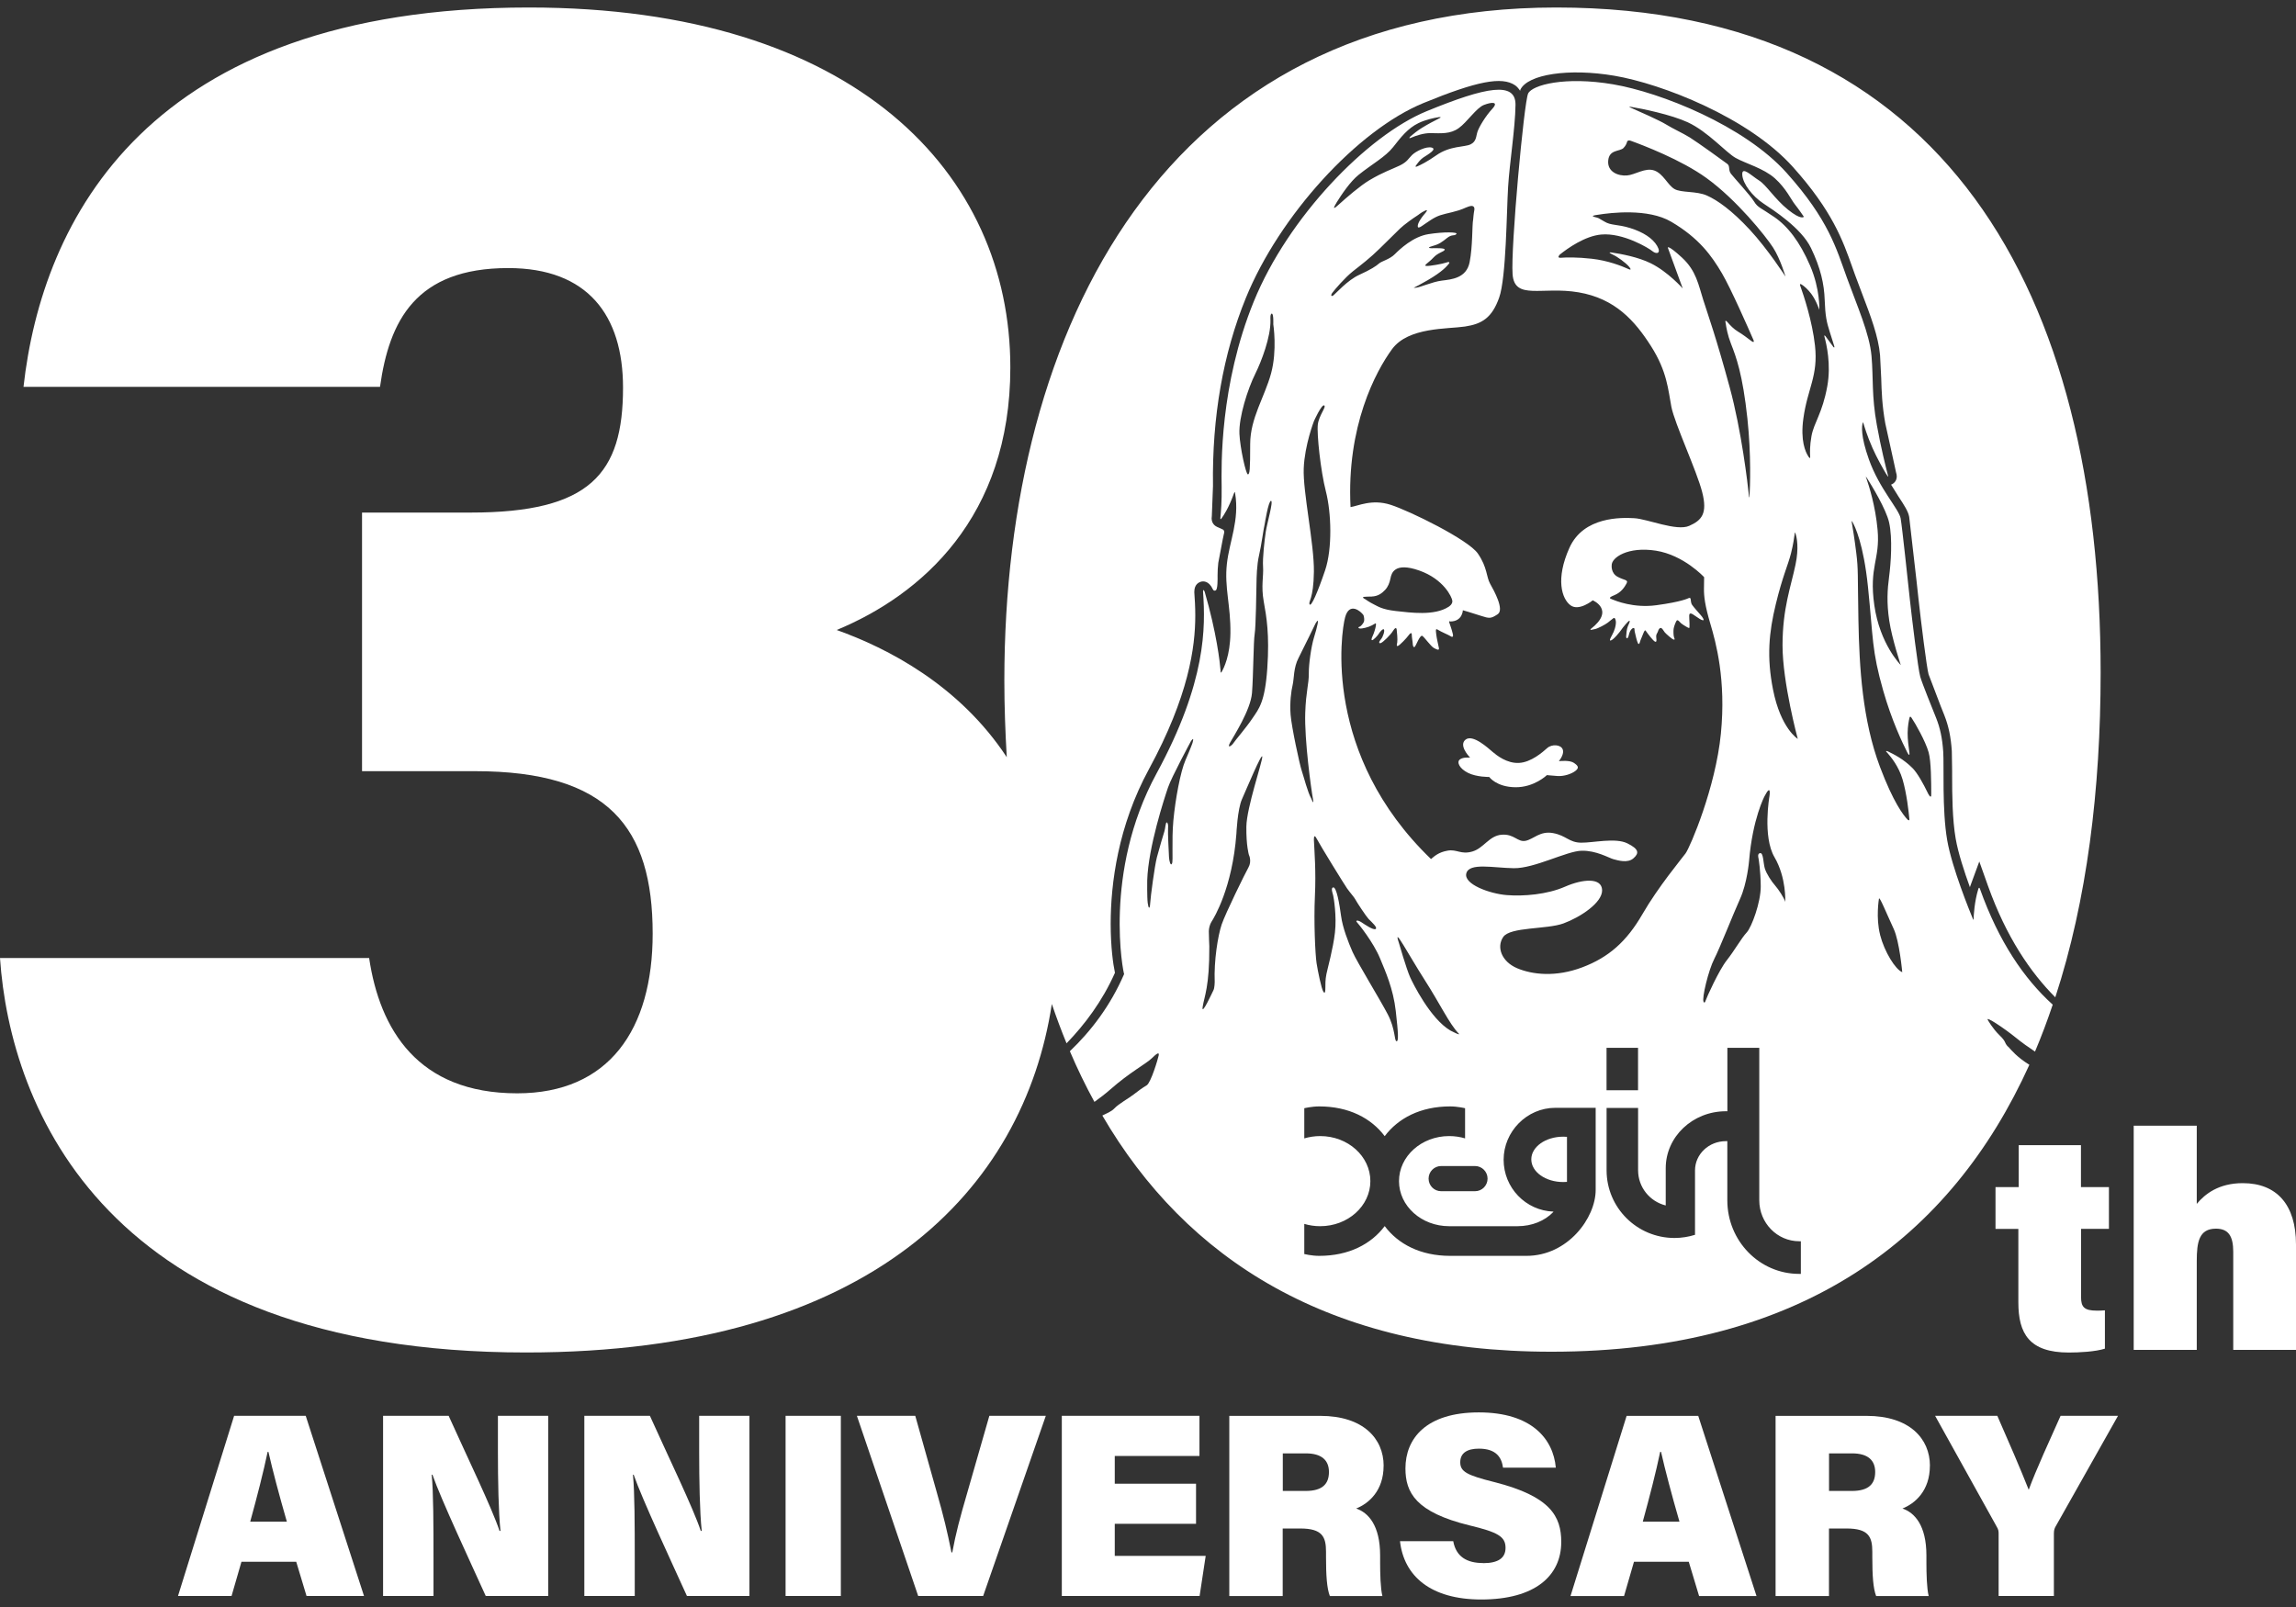
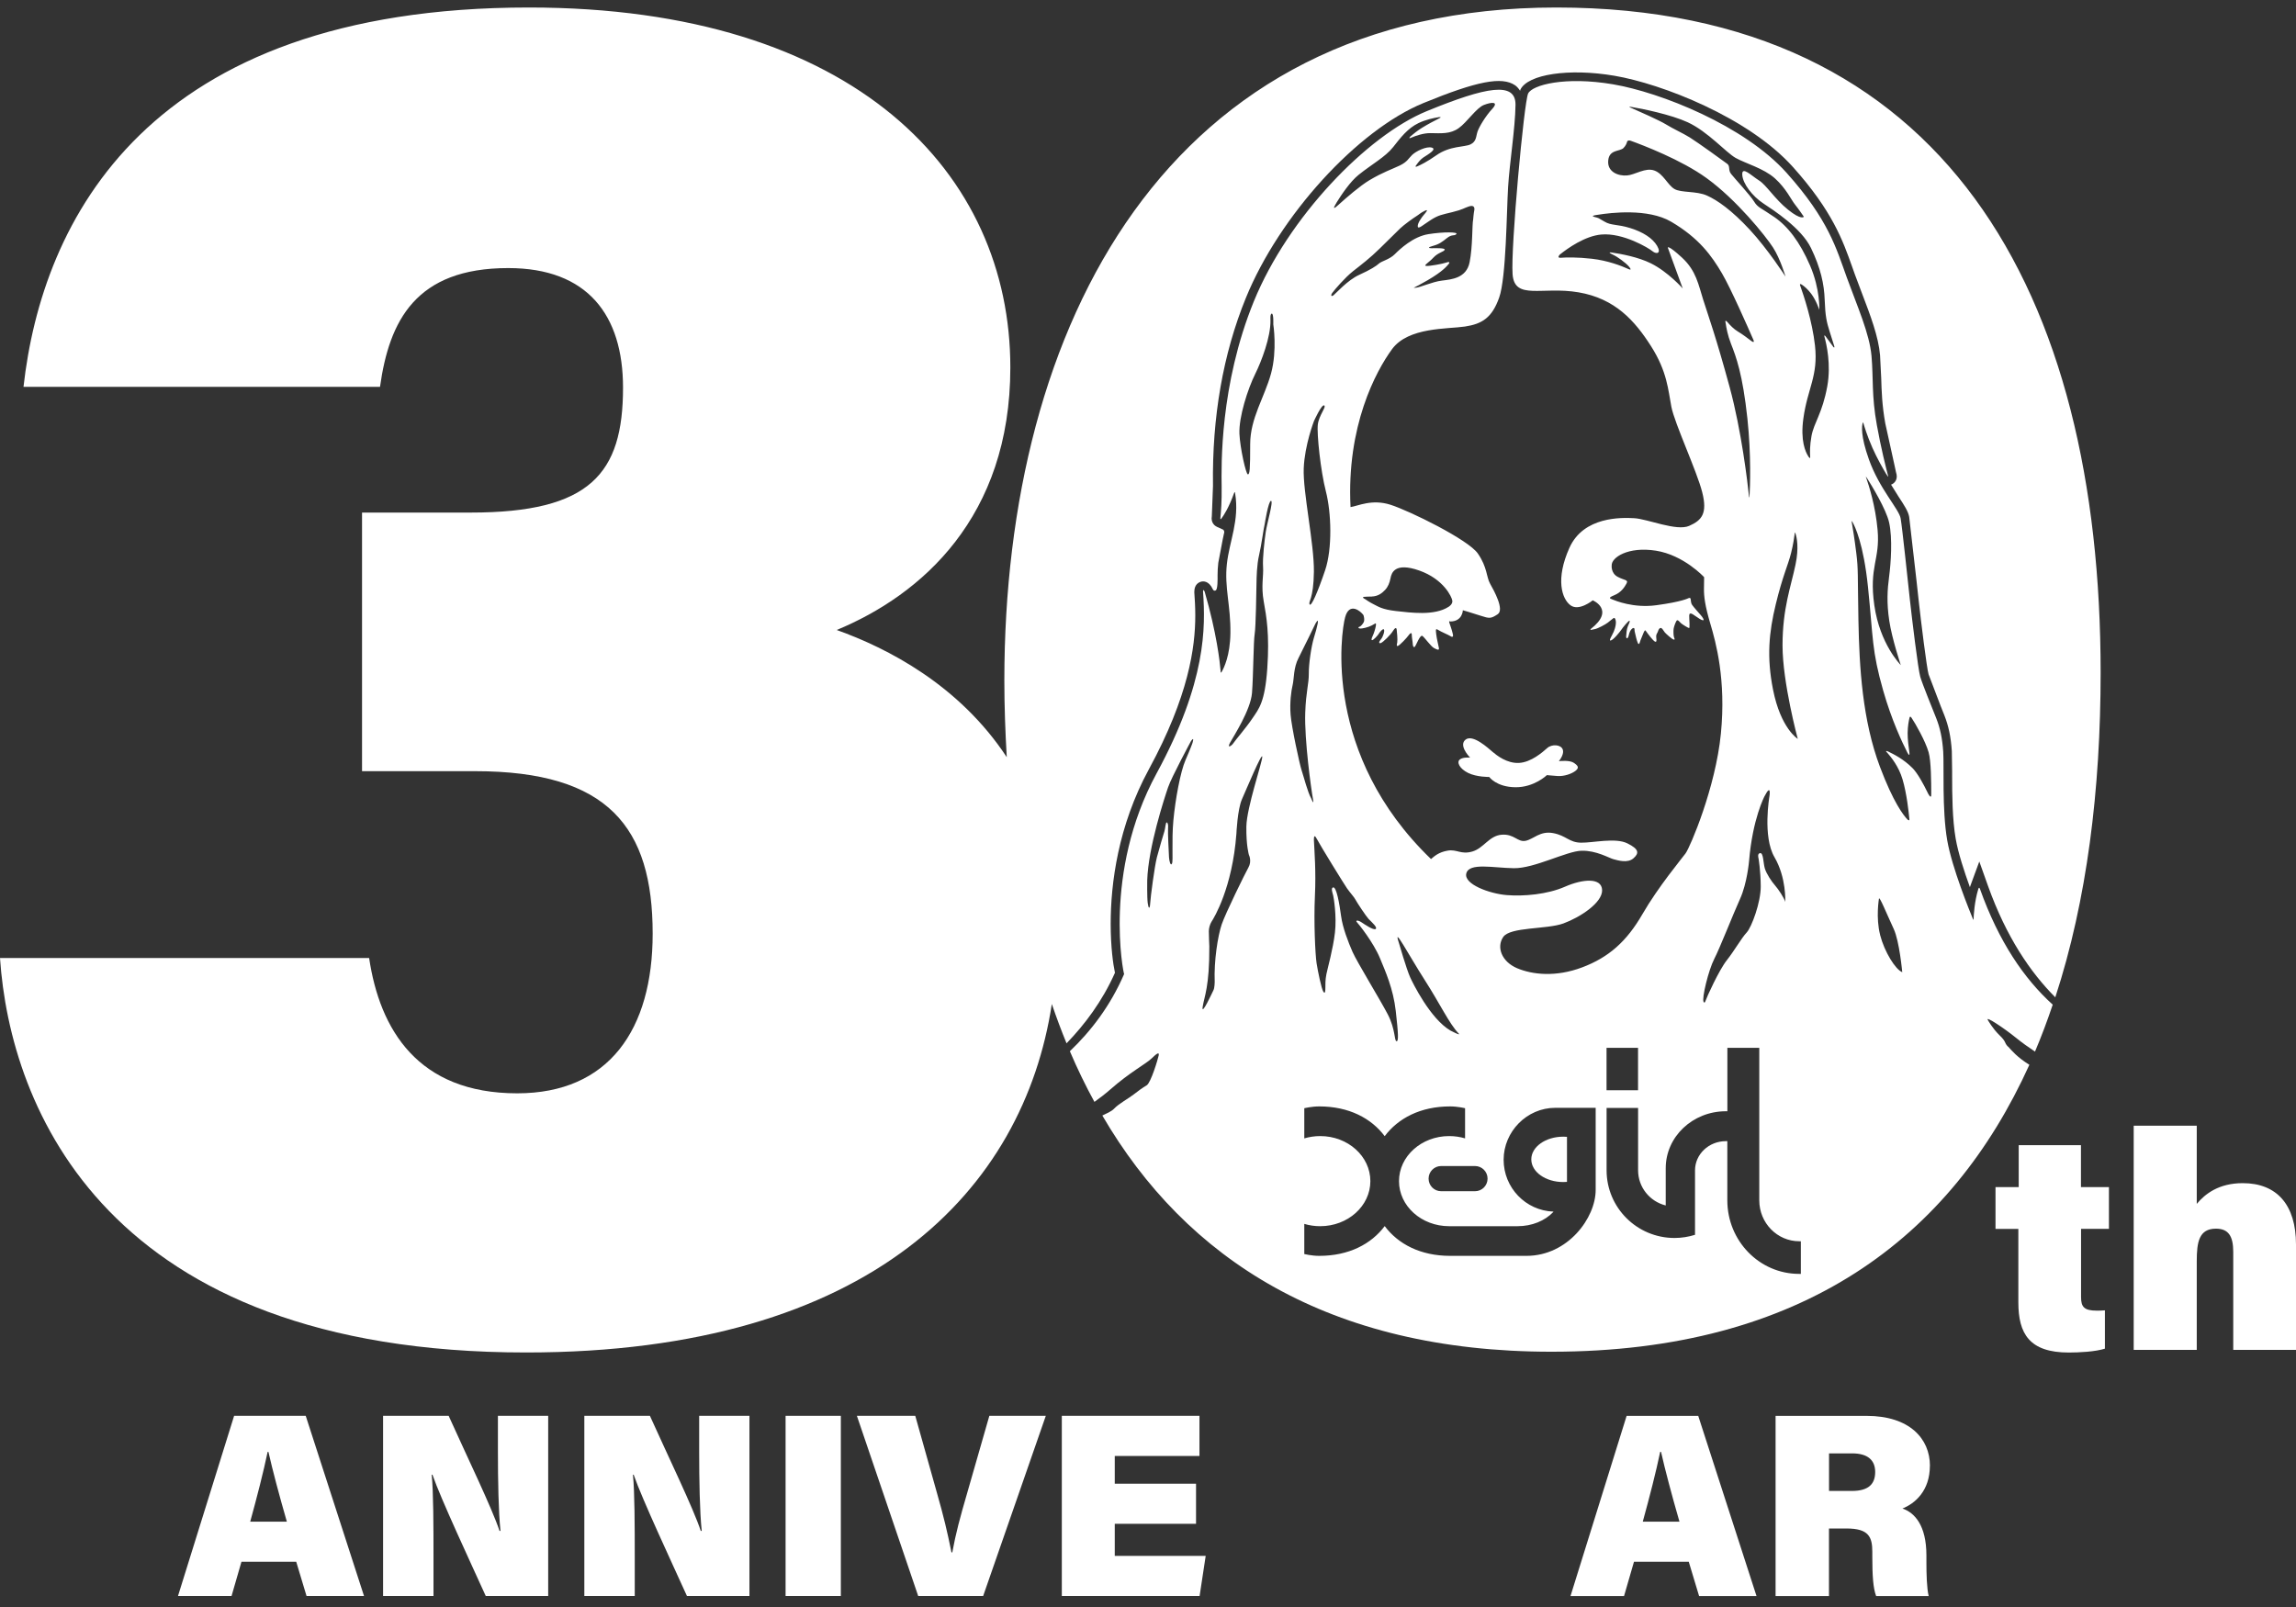
<svg xmlns="http://www.w3.org/2000/svg" width="300" height="210" viewBox="0 0 300 210" fill="none">
  <rect x="0" y="0" width="300" height="210" fill="#333333" stroke="none" />
  <g clip-path="url(#clip0_124_296)">
    <path d="M40.059 208.56H47.562L39.947 185.017H30.59L23.258 208.56H30.255L31.55 204.085H38.704L40.052 208.56H40.059ZM32.694 198.848C33.588 195.597 34.437 192.294 34.969 189.728H35.074C35.594 192.044 36.475 195.367 37.481 198.848H32.687H32.694Z" fill="#FFFFFF" />
    <path d="M63.461 208.56H71.628V185.017H65.059V189.702C65.059 193.433 65.132 197.585 65.395 200.059H65.27C64.29 197.084 61.015 190.334 58.622 185.017H50.054V208.56H56.642V203.572C56.642 199.44 56.636 194.992 56.406 192.709H56.504C57.609 195.9 61.561 204.349 63.468 208.56H63.461Z" fill="#FFFFFF" />
    <path d="M82.794 192.709C83.898 195.9 87.85 204.349 89.757 208.56H97.924V185.017H91.355V189.702C91.355 193.433 91.427 197.585 91.691 200.059H91.566C90.586 197.084 87.311 190.334 84.918 185.017H76.35V208.56H82.938V203.572C82.938 199.44 82.932 194.992 82.702 192.709H82.8H82.794Z" fill="#FFFFFF" />
    <path d="M109.866 185.017H102.646V208.56H109.866V185.017Z" fill="#FFFFFF" />
    <path d="M124.431 202.862H124.319C123.786 200.197 123.293 198.124 122.399 195.005L119.591 185.017H111.963L119.972 208.56H128.462L136.648 185.017H129.27L126.384 195.071C125.437 198.315 124.884 200.381 124.431 202.855V202.862Z" fill="#FFFFFF" />
    <path d="M156.724 190.261V185.017H138.739V208.56H156.743L157.539 203.316H145.657V199.131H156.276V193.887H145.657V190.261H156.724Z" fill="#FFFFFF" />
-     <path d="M180.79 191.544C180.79 188.011 178.134 185.023 172.518 185.023H160.623V208.566H167.6V199.742H169.901C172.801 199.742 173.261 200.848 173.261 202.795V203.467C173.261 205.855 173.367 207.553 173.761 208.566H180.626C180.376 207.572 180.33 205.638 180.33 204.197V203.263C180.33 199.335 178.791 197.67 177.2 197.13C178.844 196.472 180.784 194.814 180.784 191.544H180.79ZM170.605 194.834H167.613V189.925H170.631C172.689 189.925 173.643 190.827 173.643 192.353C173.643 193.88 172.834 194.834 170.605 194.834Z" fill="#FFFFFF" />
-     <path d="M193.79 204.257C191.64 204.257 190.246 203.408 189.884 201.401H182.927C183.434 205.948 186.919 209.02 193.541 209.02C200.576 209.02 203.996 205.921 203.996 201.5C203.996 198.157 202.589 195.532 195.25 193.676C191.647 192.775 190.799 192.308 190.799 191.084C190.799 189.86 191.726 189.307 193.238 189.307C195.572 189.307 196.217 190.538 196.388 191.794H203.286C202.957 188.037 200.123 184.57 193.225 184.57C186.327 184.57 183.638 187.998 183.638 191.887C183.638 195.058 184.992 197.618 192.008 199.335C195.691 200.223 196.717 200.782 196.717 202.27C196.717 203.585 195.783 204.27 193.79 204.27V204.257Z" fill="#FFFFFF" />
    <path d="M213.504 204.092H220.658L222.006 208.566H229.509L221.895 185.023H212.538L205.206 208.566H212.202L213.498 204.092H213.504ZM216.93 189.728H217.035C217.555 192.044 218.436 195.367 219.442 198.848H214.648C215.543 195.597 216.391 192.294 216.923 189.728H216.93Z" fill="#FFFFFF" />
    <path d="M252.169 191.544C252.169 188.011 249.512 185.023 243.897 185.023H232.001V208.566H238.978V199.742H241.28C244.18 199.742 244.64 200.848 244.64 202.795V203.467C244.64 205.855 244.745 207.553 245.14 208.566H252.005C251.755 207.572 251.709 205.638 251.709 204.197V203.263C251.709 199.335 250.17 197.67 248.579 197.13C250.223 196.472 252.162 194.814 252.162 191.544H252.169ZM241.977 194.834H238.985V189.925H242.003C244.061 189.925 245.015 190.827 245.015 192.353C245.015 193.88 244.206 194.834 241.977 194.834Z" fill="#FFFFFF" />
-     <path d="M265.077 194.683C264.012 191.985 262.42 188.3 260.974 185.017H252.846L260.895 199.506C261.125 199.881 261.145 200.105 261.145 200.427V208.56H268.365V200.394C268.365 199.927 268.47 199.69 268.582 199.493L276.742 185.017H269.239C267.918 187.978 266.017 192.104 265.077 194.683Z" fill="#FFFFFF" />
    <path d="M137.431 131.194C138.029 132.945 138.667 134.662 139.357 136.34C141.718 133.899 144.02 130.865 145.683 127.121C145.44 126.009 145.124 123.733 145.124 120.713C145.124 115.442 146.091 107.935 150.109 100.539C155.323 90.946 156.178 84.57 156.178 80.424C156.178 79.26 156.112 78.273 156.053 77.437C156.053 77.398 156.053 77.358 156.053 77.319C156.053 76.345 156.671 76.082 156.947 76.01C157.171 75.95 157.927 75.845 158.466 76.99C158.466 76.99 158.558 77.279 158.841 77.154C159.117 77.029 159.097 75.72 159.091 75.18C159.091 74.661 159.117 74.121 159.183 73.555L159.768 70.469C159.827 70.226 159.88 69.976 159.926 69.732C160.051 69.39 159.827 69.219 159.827 69.219L159.005 68.844C158.808 68.752 158.177 68.377 158.341 67.436C158.341 67.436 158.492 63.626 158.492 63.495C158.361 54.5 159.808 46.229 162.793 38.919C167.179 28.174 177.371 16.995 185.998 13.462C192.995 10.593 196.237 9.968 197.966 11.146C198.19 11.297 198.42 11.56 198.624 11.863C198.63 11.837 198.65 11.745 198.656 11.718C199.63 9.692 205.022 8.895 210.927 9.896C217.121 10.942 228.457 15.337 234.27 21.825C239.432 27.582 240.793 31.445 242.003 34.853L242.371 35.886L243.285 38.32C244.397 41.229 245.442 43.979 245.652 46.42L245.804 49.44C245.856 51.158 245.909 52.941 246.336 55.336C246.336 55.336 247.757 61.758 247.73 61.685C247.803 61.902 247.836 62.093 247.836 62.258C247.836 62.949 247.31 63.238 247.185 63.297C247.152 63.317 247.119 63.31 247.086 63.324C247.421 63.87 247.763 64.429 248.066 64.896C248.802 66.015 249.335 66.824 249.46 67.554L250.426 75.983L250.67 78.227C250.992 81.175 251.755 87.32 251.991 88.116L253.576 92.275L254.043 93.446C254.608 94.874 254.904 96.282 255.029 98.15L255.069 100.75V101.296C255.069 103.829 255.095 107.092 255.536 109.606C255.858 111.468 256.654 113.896 257.397 115.949C257.403 115.916 257.403 115.89 257.416 115.857L258.62 112.58L259.757 115.771C262.138 122.43 265.3 127.075 268.549 130.326C272.691 117.653 274.473 103.171 274.473 87.899C274.48 38.617 254.352 0.98 203.351 0.98C152.351 0.98 131.23 42.683 131.23 88.919C131.23 92.308 131.355 95.644 131.546 98.947C125.325 89.498 115.955 84.695 109.326 82.326C120.38 77.747 132.012 67.607 132.012 48.026C132.019 22.726 111.819 0.98 69.117 0.98C19.096 0.98 5.491 28.918 3.071 50.552H49.653C50.856 41.946 54.295 35.031 66.407 35.031C76.797 35.031 81.406 41.215 81.406 50.657C81.406 61.896 77.126 66.982 61.502 66.982H47.305V100.776H62.087C79.499 100.776 85.279 108.132 85.279 122.009C85.279 134.563 79.539 142.873 67.578 142.873C54.591 142.873 49.62 134.53 48.232 125.194H0C1.315 144.63 13.789 176.74 68.755 176.74C113.923 176.74 133.755 155.355 137.437 131.181L137.431 131.194Z" fill="#FFFFFF" />
    <path d="M293.043 154.612C289.913 154.612 288.111 156.02 287.033 157.323V147.104H278.794V176.398H287.033V164.798C287.033 162.291 287.335 160.56 289.545 160.56C291.176 160.56 291.8 161.547 291.8 163.58V176.398H300V162.633C300 157.441 297.495 154.612 293.043 154.612Z" fill="#FFFFFF" />
    <path d="M275.558 160.593V155.132H271.902V149.651H263.768V155.132H260.737V160.593H263.722V170.193C263.722 174.266 265.143 176.747 270.318 176.747C271.652 176.747 273.796 176.641 275.032 176.24V171.233C274.612 171.272 274.256 171.272 273.961 171.272C272.31 171.272 271.916 170.779 271.916 169.509V160.587H275.572L275.558 160.593Z" fill="#FFFFFF" />
    <path d="M204.186 97.933C203.95 97.282 202.76 97.216 202.161 97.756C201.556 98.295 200.057 99.618 198.472 99.697C196.888 99.776 195.566 98.71 195.027 98.256C194.487 97.802 192.436 95.88 191.482 96.663C190.621 97.374 191.824 98.723 192.054 98.973C192.054 98.973 192.1 99.013 192.048 99.006C191.864 98.993 191.14 98.94 190.752 99.243C190.299 99.585 190.687 100.434 191.818 101C192.949 101.559 194.586 101.533 194.586 101.533C194.586 101.533 195.513 102.842 197.986 102.875C200.465 102.908 202.122 101.289 202.122 101.289C202.122 101.289 202.668 101.348 203.509 101.408C204.351 101.467 205.344 101.131 205.844 100.743C206.343 100.348 206.245 100.098 205.659 99.697C205.127 99.328 203.95 99.44 203.72 99.466C203.674 99.466 203.706 99.44 203.706 99.44C203.831 99.276 204.41 98.512 204.193 97.933H204.186Z" fill="#FFFFFF" />
    <path d="M262.348 136.761C261.835 136.195 262.17 136.155 261.263 135.287C260.362 134.418 259.731 133.287 259.731 133.287C259.389 132.721 261.828 134.333 263.42 135.622C264.189 136.248 265.07 136.873 265.899 137.419C266.74 135.432 267.51 133.379 268.213 131.286C264.472 127.898 261.164 123.062 258.699 116.14C258.699 116.14 258.593 115.83 258.488 116.179C257.988 117.804 257.89 119.581 257.87 120.114C257.87 120.298 257.798 120.12 257.798 120.12C257.383 119.114 255.049 113.416 254.424 109.79C253.734 105.803 254.03 100.026 253.905 98.223C253.78 96.42 253.497 95.144 252.991 93.854C252.485 92.571 251.183 89.406 250.9 88.419C250.617 87.439 249.808 80.747 249.545 78.339C249.282 75.93 248.552 68.943 248.342 67.739C248.131 66.534 245.554 63.87 244.193 60.027C243.088 56.928 243.272 55.651 243.384 55.27C243.384 55.27 243.423 55.125 243.469 55.276C243.588 55.678 243.949 56.928 244.66 58.533C245.245 59.856 246.008 61.185 246.435 61.909C246.882 62.652 246.665 62.047 246.665 62.047C246.415 61.08 245.771 58.54 245.232 55.54C244.535 51.704 244.791 49.453 244.535 46.525C244.278 43.591 242.68 40.044 241.313 36.274C239.945 32.504 238.945 28.733 233.435 22.581C227.918 16.423 216.996 12.073 210.742 11.014C204.482 9.955 200.208 11.1 199.669 12.218C199.13 13.337 197.381 32.379 197.637 35.833C197.887 39.288 201.497 37.386 206.264 38.202C211.032 39.018 213.603 41.906 215.727 45.236C217.851 48.572 217.962 50.973 218.383 53.151C218.804 55.336 221.704 61.527 222.414 64.317C223.124 67.1 222.362 67.995 220.711 68.719C219.061 69.449 215.266 67.818 213.557 67.719C211.841 67.62 206.915 67.482 205.068 71.581C203.22 75.687 204.081 78.253 205.193 79.089C206.304 79.931 208.112 78.451 208.112 78.451C208.112 78.451 211.091 79.688 207.843 82.201C207.704 82.392 208 82.287 208.401 82.208C208.803 82.129 209.782 81.596 210.078 81.365C210.381 81.135 210.571 80.951 210.808 80.786C211.038 80.622 211.137 81.089 211.137 81.3C211.137 81.51 211.111 81.938 210.854 82.543C210.631 83.076 210.131 83.774 210.473 83.695C210.815 83.616 211.65 82.589 211.841 82.3C212.031 82.004 212.781 81.109 212.893 81.122C213.044 81.142 212.84 81.49 212.689 81.865C212.531 82.24 212.505 82.852 212.478 83.148C212.452 83.438 212.682 83.609 212.82 83.004C212.978 82.306 213.261 82.129 213.36 82.083C213.524 82.01 213.583 82.155 213.57 82.273C213.55 82.438 213.669 82.82 213.728 83.096C213.787 83.372 213.984 84.175 214.116 84.155C214.241 84.135 214.267 83.885 214.333 83.714C214.398 83.55 214.615 83.023 214.727 82.747C214.839 82.471 214.944 82.287 215.023 82.412C215.109 82.537 215.483 83.05 215.668 83.267C215.852 83.478 216.167 83.885 216.332 83.866C216.503 83.853 216.424 83.51 216.404 83.254C216.384 83.004 216.45 82.852 216.555 82.688C216.66 82.523 216.667 82.221 216.904 82.083C217.134 81.938 217.364 82.445 217.528 82.642C217.693 82.833 218.469 83.53 218.679 83.576C218.89 83.622 218.798 83.464 218.725 83.254C218.653 83.05 218.64 82.418 218.679 82.175C218.719 81.898 218.903 81.379 219.054 81.129C219.205 80.879 219.475 81.3 219.679 81.471C219.889 81.642 220.599 82.076 220.704 82.076C220.816 82.076 220.724 80.957 220.724 80.786C220.724 80.615 220.678 80.273 220.803 80.194C220.994 80.069 221.441 80.464 221.711 80.628C221.954 80.78 222.184 80.977 222.467 81.05C222.776 81.122 222.467 80.655 222.23 80.392C222.059 80.194 221.336 79.385 221.112 79.069C220.889 78.753 220.954 78.391 220.889 78.227C220.829 78.056 220.606 78.174 220.606 78.174C220.606 78.174 219.784 78.635 216.417 79.089C213.445 79.497 211.058 78.49 210.683 78.339C210.302 78.187 210.098 78.121 210.946 77.773C211.794 77.424 212.242 76.779 212.524 76.253C212.807 75.733 212.235 75.852 211.354 75.371C210.479 74.897 210.585 73.91 210.585 73.91C210.525 72.858 212.715 71.39 216.365 71.963C220.014 72.535 222.664 75.424 222.664 75.424C222.664 75.424 222.664 75.95 222.644 76.924C222.631 77.898 222.763 79.109 223.479 81.517C224.196 83.925 225.551 88.827 224.854 95.874C224.163 102.921 220.843 110.692 220.238 111.521C219.771 112.165 216.667 115.883 214.602 119.462C212.538 123.035 210.197 125.108 206.738 126.411C203.286 127.714 200.228 127.371 198.222 126.523C196.217 125.667 195.5 123.779 196.414 122.443C197.328 121.107 202.102 121.469 204.279 120.673C206.455 119.877 209.388 117.969 209.335 116.311C209.283 114.659 206.817 114.85 204.489 115.87C202.161 116.89 199.097 117.146 196.861 116.969C194.626 116.784 191.206 115.541 191.594 114.12C191.989 112.698 195.112 113.416 197.802 113.455C200.484 113.495 204.699 111.218 206.646 111.172C208.586 111.126 210.216 112.119 210.808 112.277C211.4 112.435 212.669 112.83 213.425 112.165C214.181 111.501 214.188 110.974 212.63 110.205C211.071 109.435 208.152 110.145 206.58 110.119C205.015 110.099 204.653 109.191 202.937 108.869C201.221 108.547 200.392 109.659 199.334 109.876C198.288 110.086 197.854 108.948 196.21 109.08C194.566 109.205 193.869 110.849 192.37 111.277C190.871 111.705 190.358 110.948 189.155 111.159C187.958 111.369 187.432 111.883 186.978 112.258C172.827 98.624 175.208 82.668 175.76 80.655C176.312 78.635 177.792 79.859 178.154 80.385C178.154 80.385 178.364 80.997 178.167 81.346C177.963 81.694 177.726 81.892 177.608 81.912C177.489 81.931 177.404 82.089 177.68 82.129C177.956 82.175 178.805 81.971 179.258 81.721C179.719 81.471 179.778 81.372 179.791 81.569C179.804 81.767 179.653 82.359 179.475 82.826C179.331 83.201 179.114 83.55 179.252 83.649C179.39 83.747 180.067 82.991 180.146 82.833C180.225 82.675 180.692 82.089 180.823 82.254C180.961 82.412 180.731 83.201 180.429 83.55C180.126 83.899 180.146 84.135 180.442 84.024C180.738 83.905 181.698 82.958 181.981 82.49C182.263 82.023 182.454 81.964 182.493 82.26C182.526 82.556 182.632 83.543 182.566 83.951C182.526 84.208 182.421 84.484 182.658 84.405C182.895 84.326 183.815 83.359 184.032 83.043C184.256 82.727 184.473 82.596 184.466 82.951C184.466 83.306 184.591 83.899 184.591 84.116C184.591 84.333 184.683 84.688 184.861 84.517C185.038 84.34 185.551 82.872 185.867 83.109C186.176 83.353 186.971 84.465 187.34 84.668C187.715 84.872 188.083 85.07 188.01 84.675C187.938 84.28 187.734 83.51 187.662 82.898C187.59 82.293 187.57 82.089 187.905 82.313C188.241 82.537 189.299 82.984 189.47 83.102C189.648 83.228 189.963 83.372 189.825 82.833C189.529 81.609 189.141 81.023 189.477 81.214C191.108 81.214 191.14 79.747 191.14 79.747C191.14 79.747 192.258 80.063 193.448 80.457C194.639 80.846 194.79 80.852 195.691 80.267C196.592 79.674 195.211 77.181 194.698 76.273C194.192 75.365 194.356 74.167 193.107 72.344C191.864 70.522 184.151 66.745 181.691 65.962C179.239 65.179 177.437 66.127 176.464 66.265C175.931 55.671 179.765 48.519 181.895 45.617C184.026 42.722 189.174 43.012 191.423 42.67C193.665 42.327 194.948 41.518 195.881 38.899C196.815 36.287 196.855 27.576 197.052 24.43C197.243 21.279 197.979 16.785 198.019 13.705C198.058 10.626 194.238 11.323 186.432 14.521C178.62 17.719 168.323 28.391 163.838 39.36C159.36 50.335 159.584 60.922 159.623 63.626C159.65 65.541 159.531 66.929 159.466 67.574C159.466 67.574 159.393 68.008 159.584 67.772C159.886 67.37 160.557 66.357 161.228 64.482C161.228 64.482 161.34 64.107 161.386 64.475C161.964 68.015 160.636 70.706 160.307 73.693C159.965 76.766 160.82 79.148 160.768 82.754C160.728 85.662 159.926 87.287 159.623 87.8C159.459 88.077 159.485 87.656 159.485 87.656C159.393 86.55 158.979 82.741 157.401 77.312C157.151 76.799 157.197 77.398 157.197 77.398C157.506 81.905 157.657 89.044 151.115 101.078C144.072 114.041 146.808 127.286 146.88 127.286C145.085 131.444 142.54 134.754 139.791 137.373C140.765 139.656 141.836 141.867 143 143.992C143.704 143.492 144.407 142.952 145.045 142.393C147.643 140.103 149.727 139.031 150.457 138.327C151.187 137.616 151.483 137.452 151.397 137.919C151.305 138.379 150.378 141.498 149.826 141.827C149.273 142.156 148.754 142.531 148.116 143.031C147.478 143.531 146.183 144.229 145.598 144.854C145.229 145.249 144.559 145.518 144.033 145.775C154.968 164.534 173.623 176.641 202.72 176.641C235.533 176.641 254.957 161.692 265.162 139.143C263.564 138.162 262.802 137.228 262.381 136.761H262.348ZM179.232 77.951C180.061 77.924 180.58 77.516 180.981 77.088C181.376 76.661 181.566 76.167 181.691 75.542C181.816 74.911 182.211 73.424 185.426 74.549C188.642 75.674 189.714 78.036 189.766 78.51C189.819 78.984 189.28 79.293 189.28 79.293C187.412 80.51 184.269 80.049 182.421 79.852C180.573 79.648 180.047 79.24 179.521 78.984C178.936 78.701 178.41 78.319 178.41 78.319C177.628 77.918 178.41 77.983 179.239 77.957L179.232 77.951ZM212.136 19.331C212.432 19.041 212.557 18.706 212.61 18.489C212.61 18.489 212.702 18.259 213.096 18.403C214.622 18.956 219.679 20.877 222.973 23.266C226.899 26.102 230.693 30.832 231.666 32.339C232.639 33.846 233.297 36.142 233.297 36.142C233.297 36.142 230.969 32.53 228.622 30.01C226.281 27.49 224.413 26.167 223.032 25.555C221.658 24.937 219.672 25.213 218.791 24.7C217.91 24.194 217.331 22.693 216.148 22.279C214.964 21.864 213.662 22.845 212.577 22.93C211.485 23.016 210.006 22.496 210.131 21.002C210.249 19.509 211.63 19.831 212.136 19.338V19.331ZM234.901 96.558C234.901 96.558 232.672 95.203 231.666 90.11C230.824 85.853 231.133 82.642 232.028 78.957C232.922 75.272 233.619 73.884 234.02 72.292C234.309 71.14 234.441 70.206 234.494 69.765C234.494 69.765 234.494 69.39 234.605 69.732C234.77 70.232 235.072 71.568 234.605 73.785C234.007 76.674 232.915 79.457 232.909 84.333C232.909 89.209 234.901 96.558 234.901 96.558ZM222.579 39.288C221.914 37.189 221.638 35.392 219.784 33.675C217.923 31.958 217.916 32.352 217.916 32.352L219.869 37.695C219.869 37.695 217.969 35.537 215.707 34.412C214.043 33.583 211.775 33.175 210.696 33.017C210.696 33.017 209.828 32.839 210.703 33.26C211.071 33.431 211.505 33.708 211.847 33.965C212.189 34.215 212.676 34.616 212.879 34.879C213.379 35.498 212.649 35.103 212.649 35.103C211.873 34.754 210.098 34.05 207.987 33.813C206.067 33.596 204.64 33.629 203.871 33.688C203.378 33.688 203.818 33.26 203.818 33.26C204.851 32.431 207.1 30.839 209.217 30.648C212.09 30.392 215.431 32.425 215.924 32.833C216.417 33.241 217.108 33.149 216.529 32.142C215.95 31.135 214.675 30.319 212.998 29.799C211.321 29.28 210.512 29.49 209.644 28.957C209.48 28.859 209.026 28.589 208.882 28.516C208.618 28.391 208.27 28.372 208.132 28.26C207.994 28.154 208.855 28.056 208.855 28.056C210.407 27.806 215.332 27.194 218.364 28.977C222 31.115 223.65 33.425 225.005 35.734C226.143 37.669 228.411 42.821 229.121 44.453C229.286 44.913 228.832 44.558 228.832 44.558C228.352 44.19 227.622 43.643 227.083 43.328C226.544 43.012 226.044 42.485 225.735 42.117C225.288 41.617 225.478 42.222 225.478 42.222C225.557 42.801 225.741 43.814 226.169 44.907C226.84 46.611 227.701 48.907 228.319 54.691C228.832 59.52 228.668 63.646 228.595 64.876C228.549 65.186 228.529 64.857 228.529 64.857C228.352 63.159 227.556 56.316 225.998 50.585C224.203 43.992 223.249 41.393 222.585 39.294L222.579 39.288ZM223.986 125.312C224.729 123.877 226.445 119.476 227.366 117.449C228.286 115.416 228.536 112.527 228.536 112.527C228.996 106.961 230.561 104.046 230.561 104.046C231.482 102.269 231.199 104.053 231.199 104.053C231.199 104.053 230.279 109.316 231.857 112.014C233.435 114.718 233.264 117.857 233.264 117.857C233.1 117.304 232.389 116.232 231.936 115.712C231.475 115.199 230.798 114.166 230.594 113.481C230.39 112.797 230.417 111.442 229.996 111.481C229.568 111.521 229.772 112.159 229.772 112.159C229.772 112.159 230.048 113.738 230.062 115.824C230.075 117.91 228.871 121.153 228.24 121.838C227.504 122.634 226.675 124.154 225.643 125.463C224.604 126.766 222.986 130.359 222.848 130.786C222.717 131.207 222.592 130.911 222.592 130.911C222.342 130.444 223.243 126.753 223.986 125.318V125.312ZM209.914 136.925H214.03V142.472H209.914V136.925ZM192.732 152.375C193.633 152.375 194.369 153.112 194.369 154.02C194.369 154.928 193.639 155.665 192.732 155.665H188.3C187.392 155.665 186.662 154.928 186.662 154.02C186.662 153.112 187.399 152.375 188.3 152.375H192.732ZM186.13 128.023C188.162 131.188 189.345 133.754 190.595 135.063C190.93 135.412 189.536 134.682 189.536 134.682C186.879 133.148 184.565 128.398 184.256 127.714C183.763 126.621 182.783 123.213 182.783 123.213C181.974 120.811 183.993 124.68 186.13 128.023ZM176.023 116.113C176.391 116.64 176.977 117.278 177.115 117.574C177.259 117.87 178.502 119.752 178.824 120.088C179.304 120.574 180.034 121.219 179.738 121.403C179.442 121.581 178.298 120.792 177.891 120.522C177.378 120.18 177.075 120.285 177.299 120.515C177.516 120.739 179.456 123.141 180.317 125.233C181.007 126.911 182.046 129.194 182.375 132.129C182.704 135.063 182.763 136.109 182.467 136.063C182.171 136.024 182.342 134.504 181.33 132.556C180.317 130.609 177.305 125.707 176.727 124.397C176.155 123.088 175.431 121.226 175.227 119.699C175.024 118.173 174.629 115.804 174.169 115.969C173.873 116.074 174.123 116.712 174.195 117.008C174.267 117.304 174.675 119.726 174.425 121.877C174.175 124.029 173.472 126.503 173.314 127.286C173.156 128.062 173.182 128.654 173.176 129.029C173.176 129.405 173.163 129.997 172.906 129.582C172.65 129.168 172.203 126.97 172.025 125.858C171.854 124.739 171.65 120.43 171.808 117.127C171.966 113.824 171.742 111.257 171.683 109.882C171.683 109.882 171.591 108.724 172.058 109.626C172.531 110.527 175.648 115.58 176.016 116.107L176.023 116.113ZM174.609 26.516C175.293 25.411 176.431 23.72 177.522 22.845C179.225 21.476 181.021 20.502 182.027 19.226C183.033 17.943 183.94 16.765 185.341 16.087C186.261 15.64 187.353 15.409 187.991 15.311C187.991 15.311 188.517 15.245 188.024 15.482C187.458 15.758 186.544 16.245 185.827 16.686C185.216 17.061 184.67 17.502 184.302 17.818C184.302 17.818 183.914 18.199 184.387 17.995C184.999 17.732 186.018 17.383 186.912 17.396C188.3 17.416 189.49 17.535 190.588 16.752C191.686 15.975 192.903 14.094 193.896 13.712C194.889 13.33 195.881 13.245 194.981 14.225C194.073 15.206 193.264 16.594 193.061 17.186C192.85 17.778 192.942 18.476 192.147 18.864C191.351 19.252 189.47 19.028 187.668 20.298C186.472 21.14 185.63 21.548 185.203 21.733C184.716 21.937 185.111 21.496 185.111 21.496C185.314 21.2 185.637 20.805 185.985 20.575C186.584 20.186 187.78 19.502 187.09 19.291C186.399 19.081 185.005 19.759 184.506 20.252C183.999 20.746 183.894 21.14 182.901 21.627C181.902 22.108 180.711 22.489 178.91 23.562C177.713 24.279 175.924 25.825 174.872 26.779C173.774 27.793 174.622 26.516 174.622 26.516H174.609ZM174.09 38.261C174.366 37.873 175.753 36.254 176.792 35.438C177.831 34.623 179.035 33.708 180.277 32.477C181.514 31.247 182.947 29.852 182.947 29.852C183.44 29.372 184.749 28.437 185.071 28.247C185.393 28.056 185.564 27.839 186.156 27.549C186.748 27.266 186.301 27.773 186.051 28.062C185.801 28.352 185.203 29.148 185.249 29.589C185.288 30.03 185.985 29.352 186.971 28.733C187.958 28.108 188.346 28.069 189.766 27.72C191.186 27.372 191.285 27.181 191.949 26.97C192.613 26.76 192.705 27.148 192.627 27.516C192.548 27.885 192.488 28.661 192.488 28.661C192.331 29.438 192.442 32.175 192.022 34.274C191.601 36.366 189.648 36.511 188.398 36.669C187.149 36.82 185.505 37.583 184.992 37.596C184.479 37.616 184.578 37.761 186.544 36.616C188.51 35.471 189.03 34.794 189.28 34.504C189.529 34.215 189.28 34.188 188.918 34.326C188.55 34.465 186.833 34.787 186.373 34.754C185.906 34.721 186.669 34.34 187.287 33.668C187.905 32.991 188.688 32.905 188.767 32.635C188.846 32.366 187.405 32.444 187.037 32.438C186.669 32.438 186.478 32.333 187.261 32.122C188.043 31.912 188.418 31.622 189.082 31.096C189.746 30.569 189.99 30.885 190.286 30.596C190.582 30.306 188.655 30.28 186.649 30.596C184.644 30.912 182.914 32.55 182.244 33.221C181.573 33.899 180.521 34.122 180.179 34.438C179.83 34.754 179.12 35.228 177.595 35.919C176.069 36.61 174.53 38.366 174.241 38.584C173.945 38.801 173.827 38.63 174.096 38.241L174.09 38.261ZM171.69 55.013C171.69 55.013 172.683 52.809 173.018 52.98C173.353 53.151 172.328 54.27 172.189 55.48C172.045 56.691 172.551 61.534 173.242 64.212C173.958 66.989 174.103 71.686 173.143 74.522C172.183 77.358 171.315 79.359 171.118 78.977C170.914 78.595 171.631 78.358 171.677 74.713C171.723 71.068 170.223 64.258 170.348 61.198C170.473 58.139 171.69 55.013 171.69 55.013ZM155.796 97.137C155.796 97.137 155.573 97.782 154.902 99.322C154.231 100.861 153.574 104.46 153.317 107.198C153.068 109.935 153.317 112.494 153.133 112.856C152.949 113.212 152.778 112.527 152.745 112.021C152.719 111.514 152.574 108.737 152.62 108.27C152.66 107.803 152.594 107.514 152.449 107.474C152.305 107.435 152.259 108.264 152.147 108.626C152.035 108.987 151.47 110.849 151.161 112.034C150.858 113.218 150.332 117.212 150.286 118.041C150.24 118.87 150.062 118.758 149.964 118.002C149.865 117.245 149.898 115.041 149.898 115.041C150.03 110.718 152.167 104.217 152.62 102.895C153.068 101.565 155.619 96.841 155.619 96.841C156.132 96.124 155.796 97.131 155.796 97.131V97.137ZM163.181 111.705C163.181 111.705 163.602 112.521 163.115 113.376C162.734 114.041 160.123 119.344 159.623 120.818C159.13 122.292 158.604 125.529 158.716 128.339C158.716 128.339 158.703 129.102 158.558 129.385C158.414 129.668 156.941 132.892 157.144 131.563C157.348 130.227 158.039 128.951 158.012 123.654C158.012 123.654 157.94 122.075 157.947 121.693C157.947 121.311 158.091 120.772 158.295 120.456C158.637 119.936 161.024 116.008 161.55 108.954C161.55 108.954 161.688 105.757 162.28 104.434C162.872 103.105 164.891 98.269 164.93 98.887C164.969 99.506 162.885 105.54 162.852 108.02C162.819 110.501 163.181 111.698 163.181 111.698V111.705ZM165.035 74.108C165.114 75.279 164.759 76.588 165.121 78.595C165.482 80.596 165.89 82.892 165.588 87.32C165.285 91.748 164.496 92.617 163.648 93.867C162.806 95.124 161.419 96.71 161.169 97.098C160.919 97.486 160.281 97.868 160.728 97.045C161.175 96.223 163.411 92.794 163.589 90.551C163.766 88.314 163.779 83.78 163.937 82.859C164.095 81.938 164.161 77.062 164.174 76.286C164.187 75.509 164.207 73.851 164.516 72.535C164.825 71.226 165.094 69.088 165.252 68.456C165.252 68.456 165.732 65.442 166.074 65.449C166.416 65.449 165.548 68.416 165.39 69.482C165.232 70.548 164.95 72.93 165.035 74.101V74.108ZM166.074 48.822C165.239 51.868 163.358 54.658 163.352 58.007C163.352 61.363 163.299 61.988 163.049 61.988C162.799 61.988 162.03 58.533 161.945 56.691C161.853 54.507 163.03 50.835 164.023 48.835C164.798 47.275 166.054 44.038 166.002 41.821C166.002 41.821 165.929 40.985 166.179 40.985C166.429 40.985 166.37 42.373 166.37 42.373C166.37 42.373 166.909 45.775 166.074 48.822ZM168.632 93.387C168.507 91.794 168.711 90.288 168.902 89.498C169.092 88.708 169 87.261 169.671 85.978C170.335 84.688 171.894 81.464 171.894 81.464C172.518 80.392 172.065 82.083 171.69 83.3C171.315 84.524 170.999 86.82 171.012 87.978C171.026 89.419 170.638 90.347 170.546 93.124C170.421 96.729 171.341 103.263 171.545 104.349C171.749 105.434 171.328 104.349 171.328 104.349C170.868 103.552 170.361 101.526 170.079 100.69C169.803 99.855 168.75 94.972 168.632 93.387ZM208.494 155.5C208.494 159.152 204.857 164.113 199.452 164.113H189.477C185.597 164.113 182.678 162.567 180.928 160.224C179.173 162.567 176.253 164.113 172.374 164.113C171.381 164.113 170.421 163.876 170.421 163.876V159.935C171.072 160.132 171.775 160.237 172.499 160.237C176.115 160.237 179.054 157.599 179.054 154.349C179.054 151.098 176.122 148.46 172.499 148.46C171.775 148.46 171.072 148.571 170.421 148.762V144.821C170.421 144.821 171.381 144.584 172.374 144.584C176.253 144.584 179.173 146.13 180.928 148.473C182.684 146.13 185.604 144.584 189.477 144.584C190.47 144.584 191.43 144.821 191.43 144.821V148.762C190.779 148.565 190.075 148.46 189.352 148.46C185.735 148.46 182.796 151.098 182.796 154.349C182.796 157.599 185.729 160.237 189.352 160.237H198.282C200.169 160.237 201.852 159.54 202.963 158.375V158.329C199.353 158.198 196.467 155.217 196.467 151.552C196.467 147.887 199.491 144.768 203.213 144.768H208.494V155.487V155.5ZM235.289 166.469C235.223 166.469 235.151 166.469 235.079 166.469C229.897 166.469 225.695 162.165 225.695 156.855V149.124C225.63 149.124 225.57 149.124 225.505 149.124C223.276 149.124 221.474 150.835 221.474 152.947V161.363C220.632 161.626 219.725 161.777 218.798 161.777C213.892 161.777 209.92 157.816 209.92 152.934V144.788H214.037V152.927C214.037 155.151 215.569 157.013 217.647 157.527V152.658C217.647 148.545 221.165 145.216 225.511 145.216C225.577 145.216 225.643 145.216 225.702 145.216V136.925H229.871V156.855C229.871 159.81 232.205 162.205 235.092 162.205C235.164 162.205 235.23 162.205 235.302 162.205V166.475L235.289 166.469ZM239.517 45.288L238.505 43.913C238.314 43.703 238.38 43.979 238.38 43.979C238.656 44.966 239.268 47.624 238.761 50.453C238.117 54.026 237.012 55.211 236.69 56.994C236.466 58.231 236.486 59.178 236.519 59.652C236.571 60.106 236.289 59.652 236.289 59.652C235.894 59.053 235.23 57.573 235.631 54.691C236.177 50.717 237.591 49.144 237.15 45.157C236.795 41.952 235.671 38.603 235.25 37.419C235.25 37.419 235.02 36.945 235.427 37.195C235.763 37.406 236.236 37.833 236.657 38.386C237.334 39.294 237.716 40.492 237.716 40.492C237.716 40.492 237.847 37.807 236.506 34.701C235.164 31.596 233.606 29.582 231.837 28.365C230.075 27.148 229.674 27.141 229.194 26.338C228.707 25.536 226.563 23.22 226.175 22.713C225.787 22.213 226.09 21.72 225.695 21.417C225.301 21.114 221.776 18.574 220.79 17.962C219.81 17.357 218.627 16.844 217.64 16.232C216.851 15.745 214.089 14.515 213.031 14.054C213.031 14.054 212.656 13.889 213.129 13.969C214.517 14.186 218.357 14.982 220.514 15.975C223.17 17.206 225.511 19.923 226.787 20.64C228.069 21.358 230.436 21.989 231.903 23.299C233.369 24.608 234.046 26.115 234.533 26.72C235.02 27.326 235.697 28.326 235.697 28.326C235.697 28.326 235.394 28.819 233.632 27.404C231.87 25.983 230.805 24.18 229.818 23.568C228.839 22.956 227.569 21.647 227.648 22.845C227.727 24.042 228.996 25.648 230.371 26.562C231.745 27.477 235.381 29.813 236.631 32.418C237.887 35.024 238.353 37.123 238.419 39.209C238.492 41.301 238.676 42.097 239.057 43.301C239.294 44.051 239.531 44.801 239.675 45.255C239.728 45.571 239.517 45.301 239.517 45.301V45.288ZM243.923 62.442C244.521 63.389 246.442 66.515 246.836 68.278C247.303 70.371 247.06 73.654 246.836 75.345C246.612 77.036 246.494 78.727 246.856 81.122C247.217 83.517 248.362 86.912 248.362 86.912C248.362 86.912 245.626 84.188 244.903 79.102C244.179 74.016 245.679 73.141 245.33 69.252C245.054 66.113 244.186 63.422 243.864 62.501C243.864 62.501 243.686 62.073 243.916 62.442H243.923ZM245.659 122.16C245.08 119.916 245.508 117.442 245.508 117.442C245.567 117.048 246.448 119.258 247.434 121.384C248.191 123.009 248.552 127.042 248.552 127.042C247.665 126.694 246.231 124.404 245.652 122.16H245.659ZM251.886 103.612C251.294 102.394 250.545 101.032 249.894 100.374C248.71 99.183 247.454 98.572 246.691 98.197C246.172 97.993 246.612 98.387 246.612 98.387C247.073 98.92 248.079 100.118 248.592 101.848C249.138 103.697 249.401 106.125 249.479 107.007C249.532 107.362 249.243 107.099 249.243 107.099C248.71 106.546 247.382 104.842 245.639 100.21C243.344 94.111 242.943 87.235 242.825 81.056C242.713 74.884 242.818 74.49 242.549 72.292C242.332 70.515 242.056 68.805 241.95 68.219C241.95 68.219 241.911 67.975 242.029 68.18C242.378 68.785 243.489 71.055 244.074 76.694C244.771 83.471 244.554 84.965 246.067 90.261C247.165 94.111 248.546 97.019 249.21 98.322C249.21 98.322 249.585 99.072 249.479 98.289C249.381 97.611 249.249 96.604 249.256 95.782C249.269 94.894 249.401 94.203 249.493 93.828C249.493 93.828 249.545 93.466 249.762 93.795C250.282 94.571 251.577 96.835 251.998 98.308C252.333 99.493 252.333 102.243 252.34 103.691C252.386 104.671 251.88 103.605 251.88 103.605L251.886 103.612Z" fill="#FFFFFF" />
    <path d="M200.083 151.506C200.083 153.144 201.951 154.467 204.259 154.467C204.423 154.467 204.588 154.46 204.745 154.447V148.558C204.588 148.545 204.423 148.539 204.259 148.539C201.951 148.539 200.083 149.868 200.083 151.499V151.506Z" fill="#FFFFFF" />
  </g>
  <defs>
    <clipPath id="clip0_124_296">
      <rect width="300" height="208.04" fill="white" transform="translate(0 0.98)" />
    </clipPath>
  </defs>
</svg>